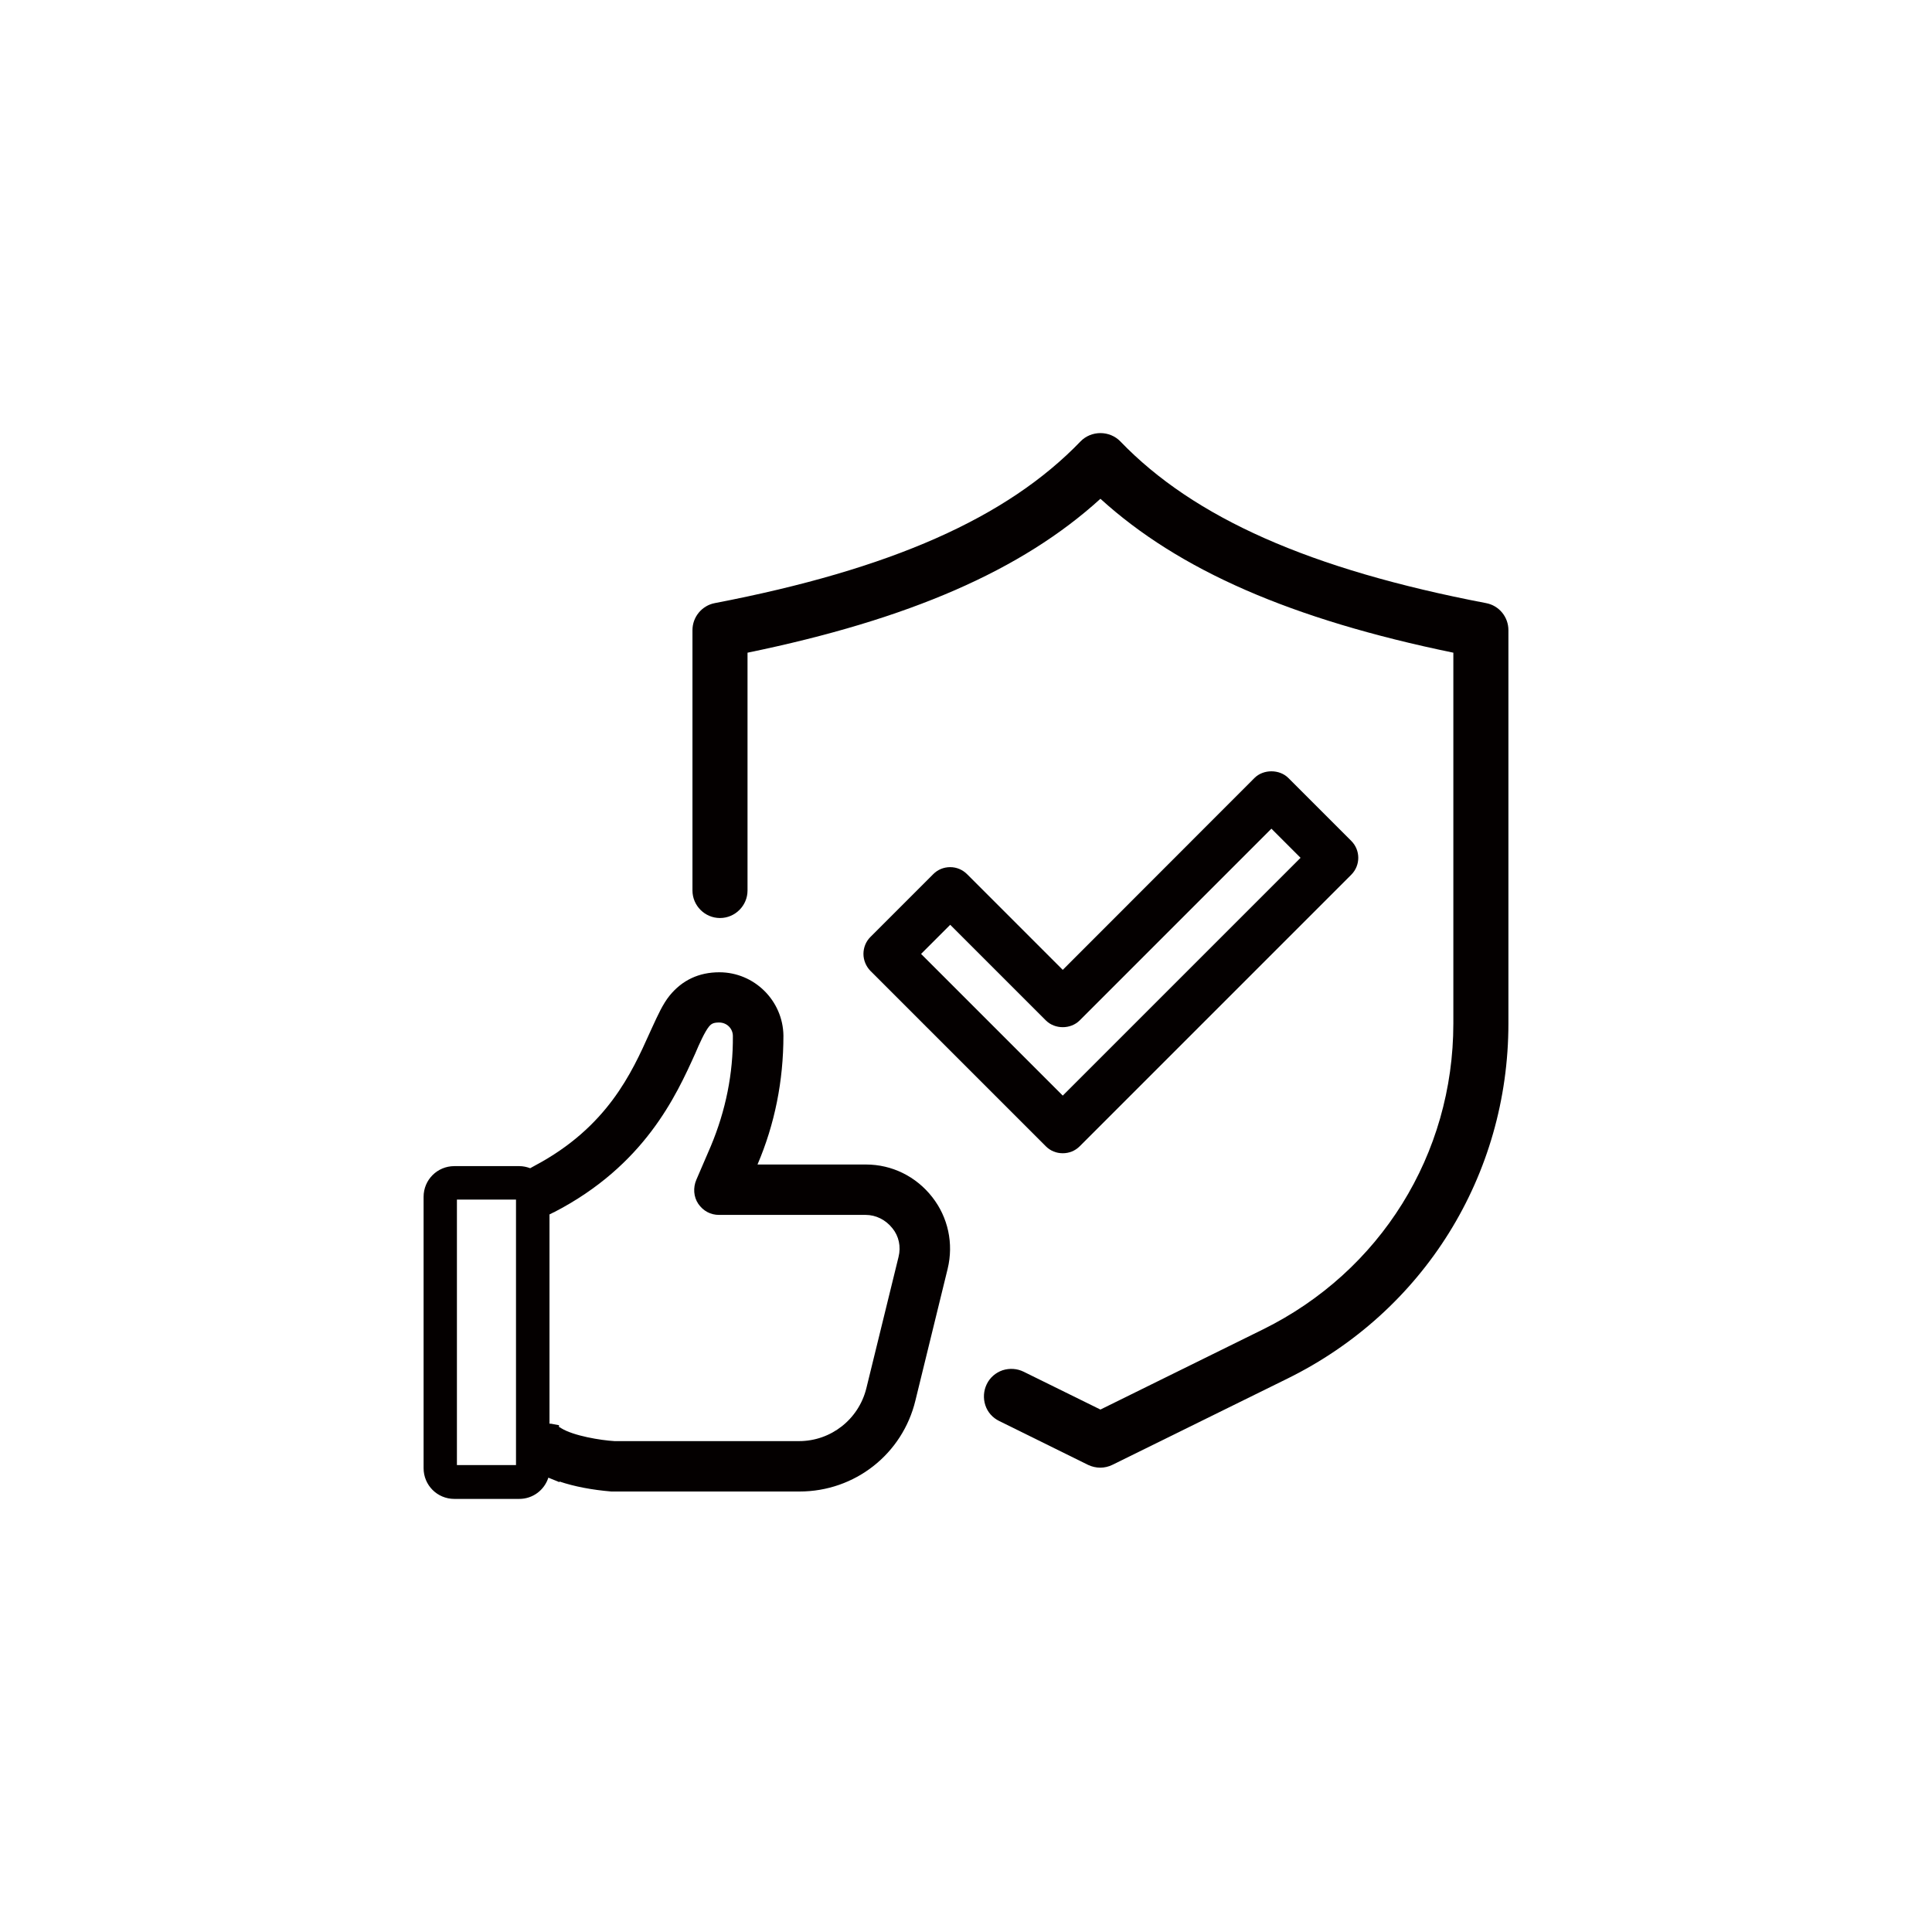
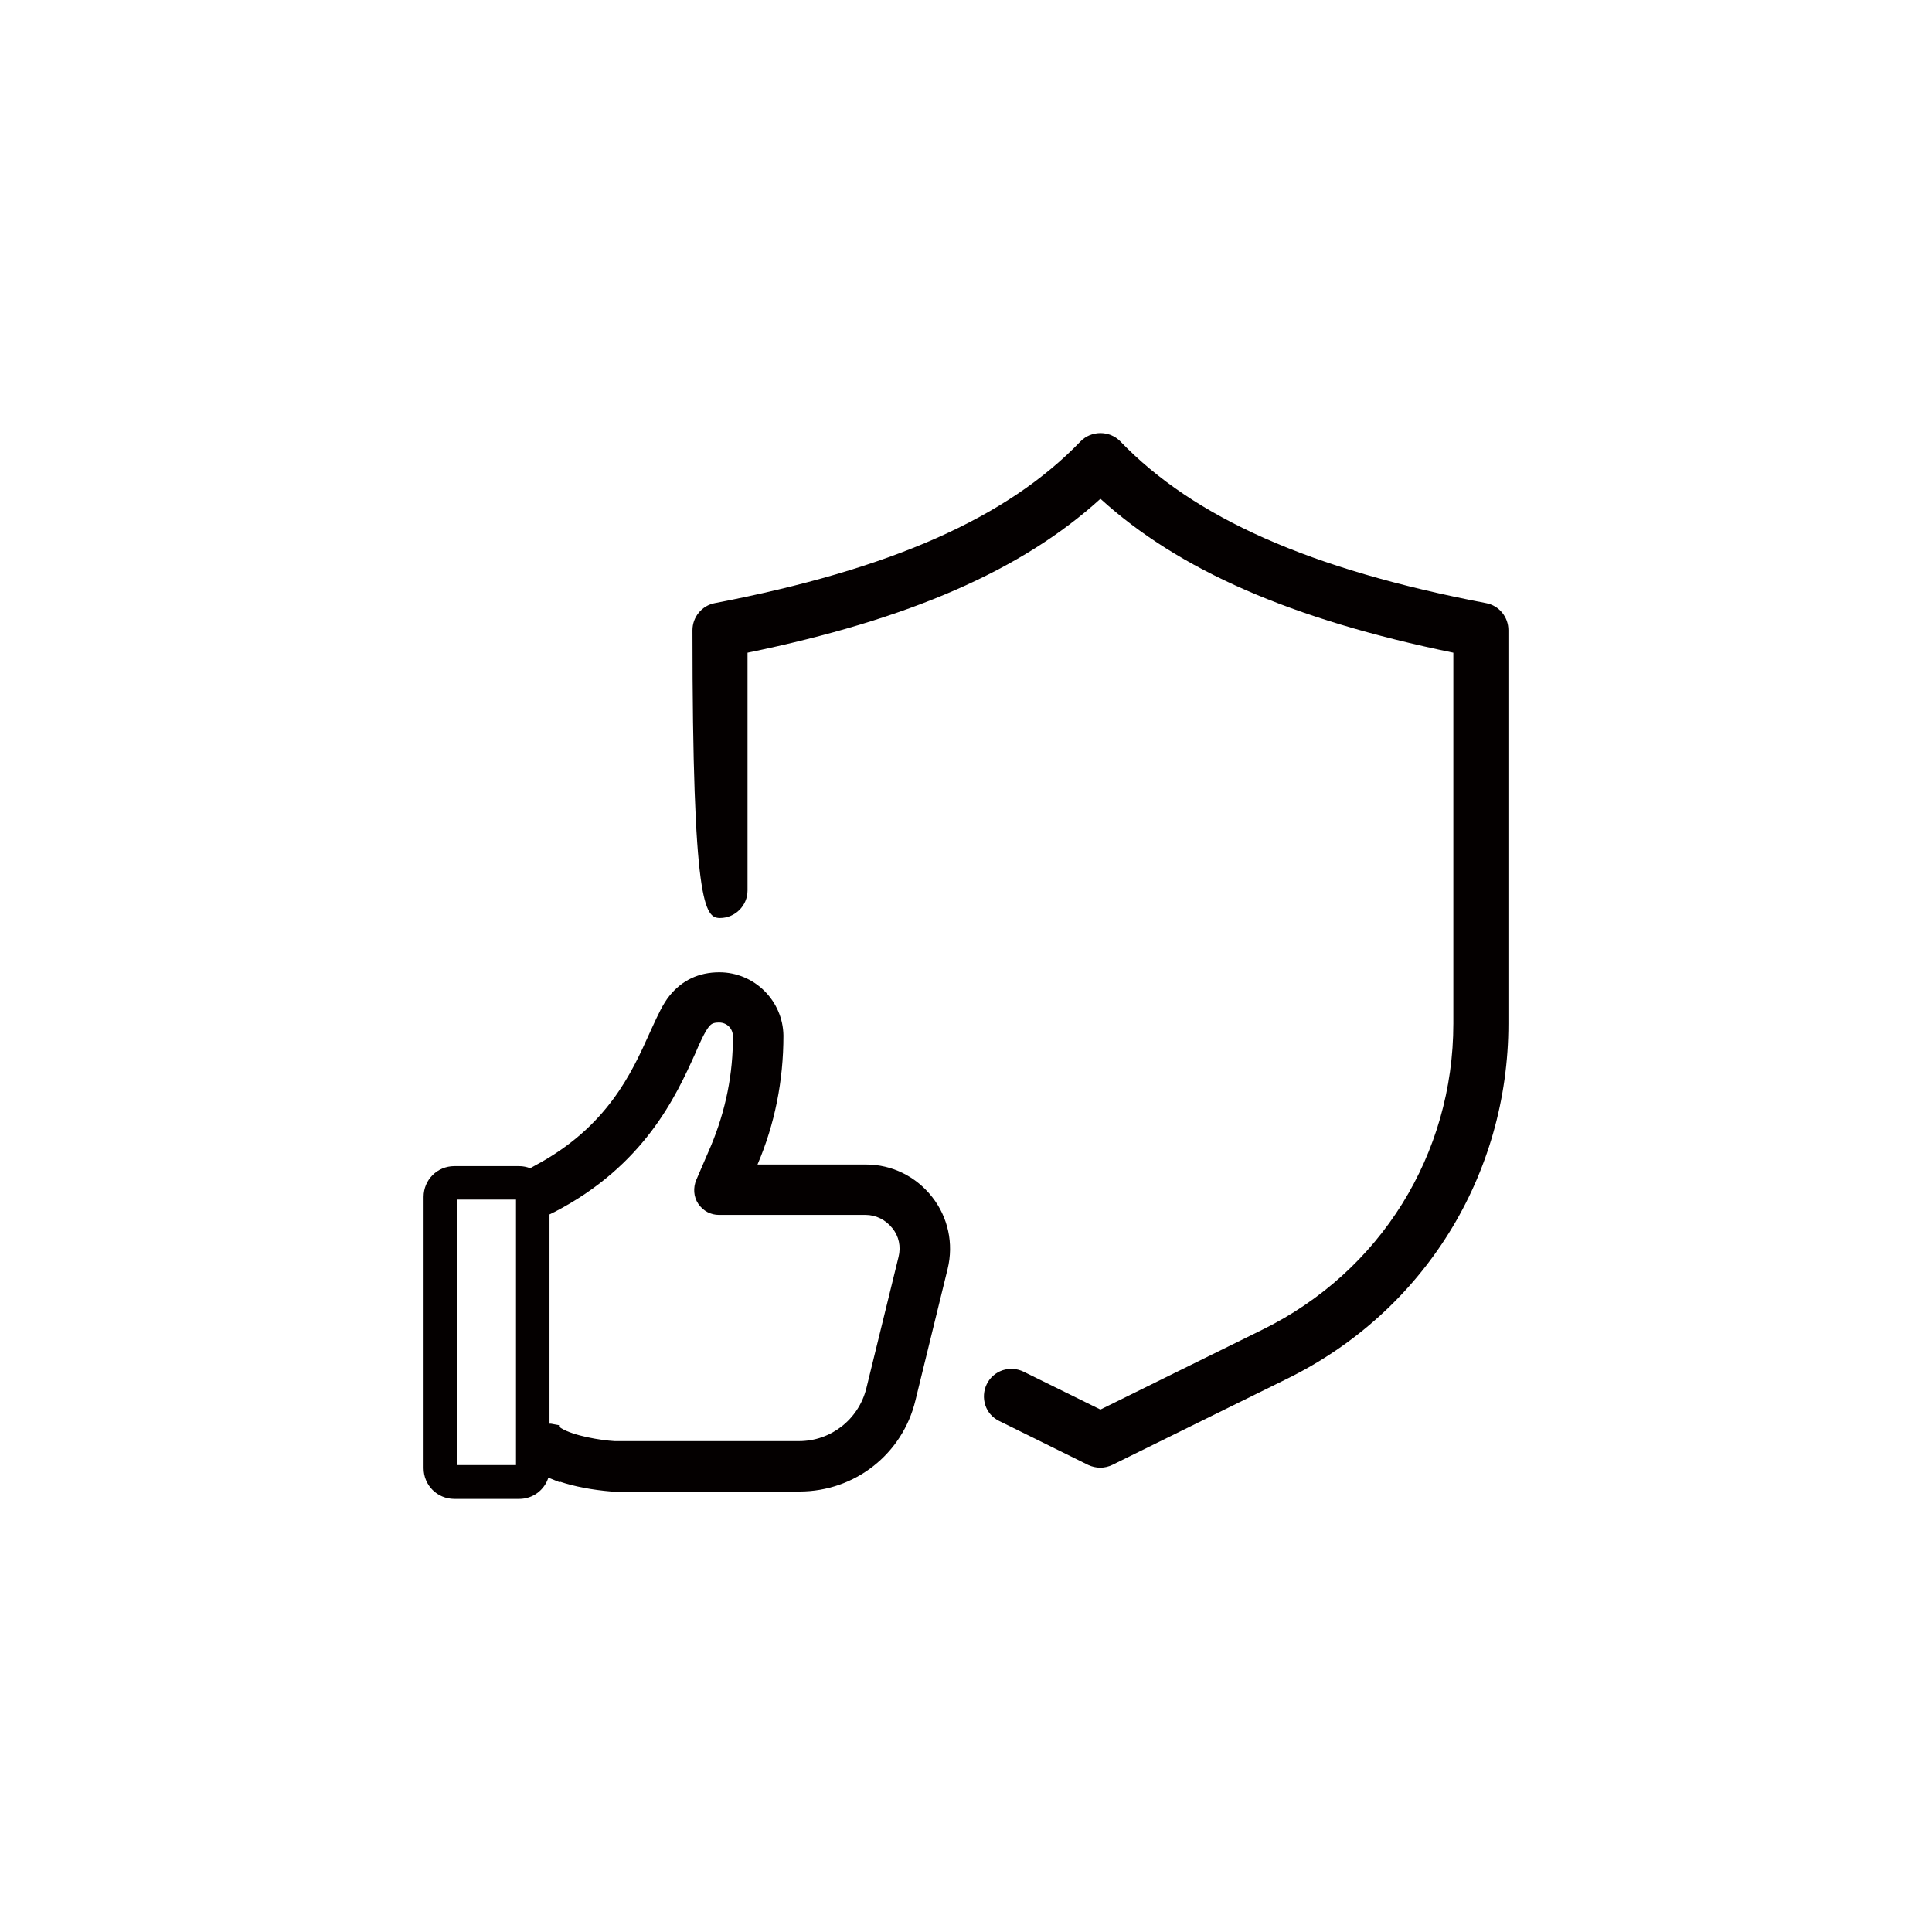
<svg xmlns="http://www.w3.org/2000/svg" width="120" height="120" viewBox="0 0 120 120" fill="none">
  <path d="M53.78 72.33H47.05C48.12 69.83 48.66 67.14 48.66 64.32C48.63 62.15 46.85 60.39 44.68 60.39C43.41 60.39 42.37 60.88 41.59 61.84C41.17 62.36 40.87 63.03 40.51 63.81L40.35 64.16C39.24 66.63 37.72 70.01 33.22 72.4L32.93 72.56C32.72 72.48 32.49 72.43 32.25 72.43H28.22C27.16 72.43 26.31 73.28 26.31 74.34V91.19C26.31 92.25 27.16 93.1 28.22 93.1H32.25C33.1 93.1 33.81 92.55 34.06 91.78L34.75 92.06V92.02C35.67 92.33 36.77 92.54 37.97 92.64H49.66C53.1 92.64 56.06 90.31 56.86 86.98L58.86 78.81C59.24 77.24 58.89 75.61 57.9 74.35C56.9 73.07 55.4 72.33 53.79 72.33H53.78ZM32.05 91H28.38V74.51H32.05V91ZM34.4 75.3C40.04 72.39 42 68.05 43.18 65.44C43.44 64.82 43.78 64.08 44.03 63.77C44.18 63.59 44.3 63.51 44.67 63.51C45.14 63.51 45.52 63.88 45.52 64.35C45.54 66.67 45.08 68.97 44.15 71.19L43.25 73.28C43.04 73.77 43.08 74.34 43.37 74.77C43.68 75.22 44.14 75.46 44.66 75.46H53.77C54.4 75.46 55.01 75.76 55.43 76.29C55.83 76.78 55.97 77.43 55.81 78.07L53.81 86.23C53.33 88.16 51.61 89.51 49.63 89.51H38.17C37.3 89.46 35.62 89.18 34.86 88.71C34.82 88.67 34.76 88.66 34.72 88.63V88.52L34.23 88.43C34.23 88.43 34.16 88.43 34.13 88.43V75.43L34.39 75.3H34.4Z" fill="#040000" />
-   <path d="M92.3 37.46C81.38 35.37 74.16 32.17 69.58 27.41C69.27 27.09 68.82 26.9 68.35 26.9C67.88 26.9 67.43 27.09 67.12 27.41C62.54 32.17 55.33 35.36 44.4 37.46C43.6 37.61 43.01 38.32 43.01 39.14V55.31C43.01 56.25 43.78 57.02 44.72 57.02C45.66 57.02 46.43 56.25 46.43 55.31V40.54C56.48 38.47 63.47 35.42 68.35 30.98C73.23 35.42 80.22 38.47 90.27 40.54V63.57C90.27 71.7 85.74 78.97 78.45 82.57L68.35 87.55L63.58 85.2C63.17 85 62.71 84.97 62.27 85.11C61.84 85.26 61.49 85.56 61.29 85.97C61.09 86.38 61.06 86.85 61.2 87.28C61.34 87.71 61.65 88.06 62.06 88.26L67.59 90.99C67.82 91.1 68.09 91.16 68.34 91.16C68.59 91.16 68.86 91.1 69.1 90.98L79.96 85.63C88.43 81.46 93.69 73 93.69 63.57V39.14C93.69 38.32 93.11 37.61 92.3 37.46Z" fill="#040000" />
-   <path d="M64.96 71.2C65.24 71.48 65.61 71.63 66.01 71.63C66.41 71.63 66.78 71.48 67.06 71.2L83.93 54.33C84.51 53.75 84.51 52.81 83.93 52.23L80.02 48.32C79.47 47.77 78.47 47.77 77.92 48.32L66.01 60.24L60.07 54.3C59.79 54.02 59.42 53.86 59.02 53.86C58.62 53.86 58.25 54.01 57.97 54.29L54.06 58.2C53.78 58.48 53.63 58.86 53.63 59.25C53.63 59.64 53.79 60.02 54.06 60.3L64.96 71.2ZM57.21 59.25L59.02 57.44L64.96 63.38C65.52 63.94 66.5 63.94 67.06 63.38L78.97 51.47L80.78 53.28L66.01 68.05L57.21 59.25Z" fill="#040000" />
+   <path d="M92.3 37.46C81.38 35.37 74.16 32.17 69.58 27.41C69.27 27.09 68.82 26.9 68.35 26.9C67.88 26.9 67.43 27.09 67.12 27.41C62.54 32.17 55.33 35.36 44.4 37.46C43.6 37.61 43.01 38.32 43.01 39.14C43.01 56.25 43.78 57.02 44.72 57.02C45.66 57.02 46.43 56.25 46.43 55.31V40.54C56.48 38.47 63.47 35.42 68.35 30.98C73.23 35.42 80.22 38.47 90.27 40.54V63.57C90.27 71.7 85.74 78.97 78.45 82.57L68.35 87.55L63.58 85.2C63.17 85 62.71 84.97 62.27 85.11C61.84 85.26 61.49 85.56 61.29 85.97C61.09 86.38 61.06 86.85 61.2 87.28C61.34 87.71 61.65 88.06 62.06 88.26L67.59 90.99C67.82 91.1 68.09 91.16 68.34 91.16C68.59 91.16 68.86 91.1 69.1 90.98L79.96 85.63C88.43 81.46 93.69 73 93.69 63.57V39.14C93.69 38.32 93.11 37.61 92.3 37.46Z" fill="#040000" />
</svg>